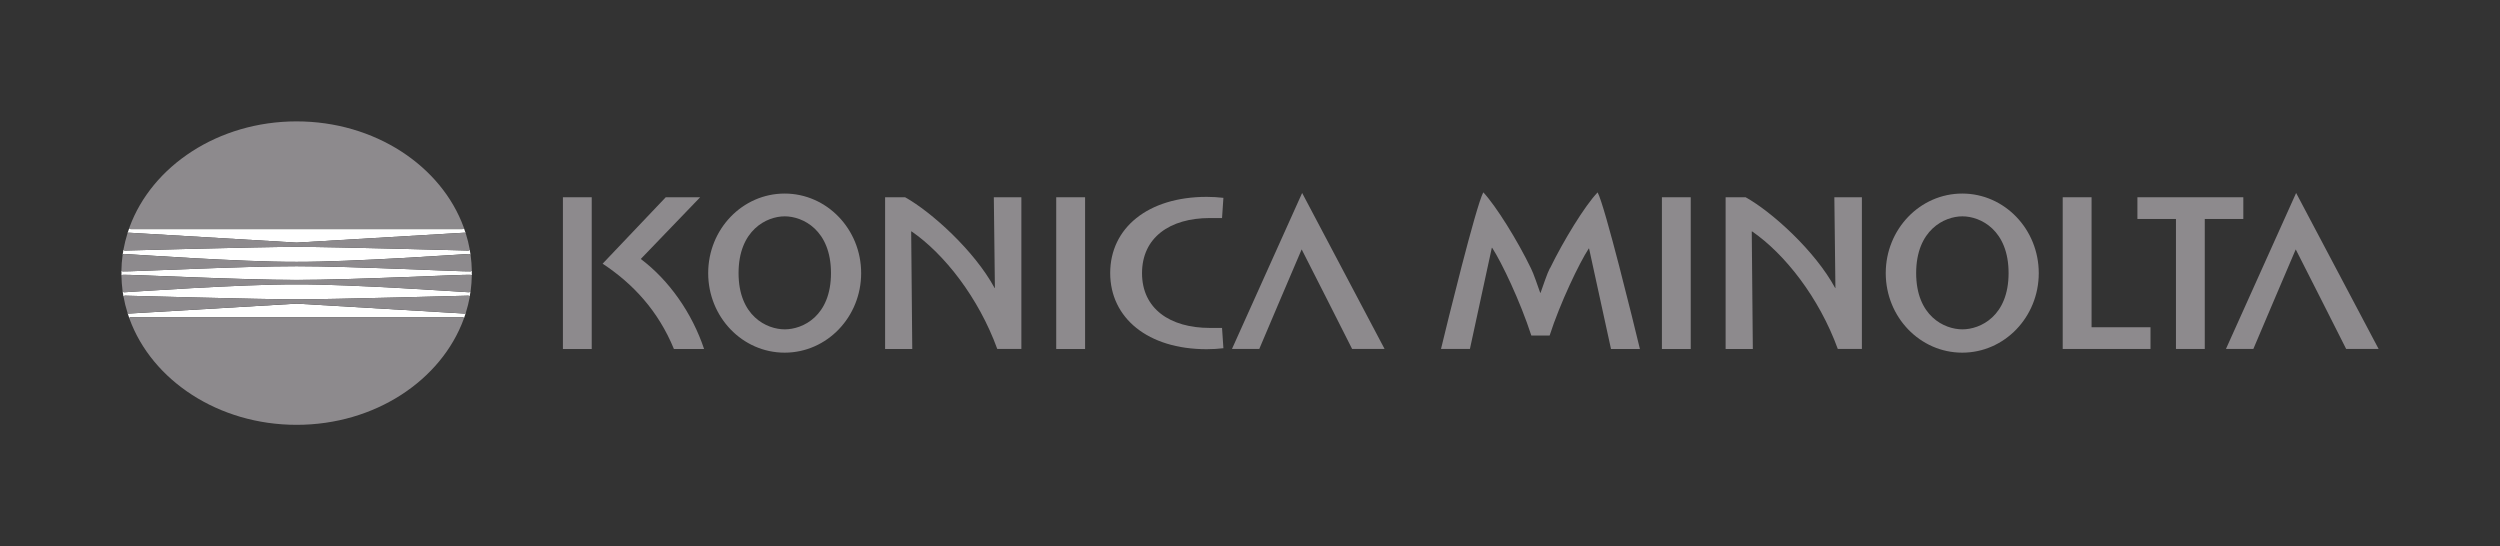
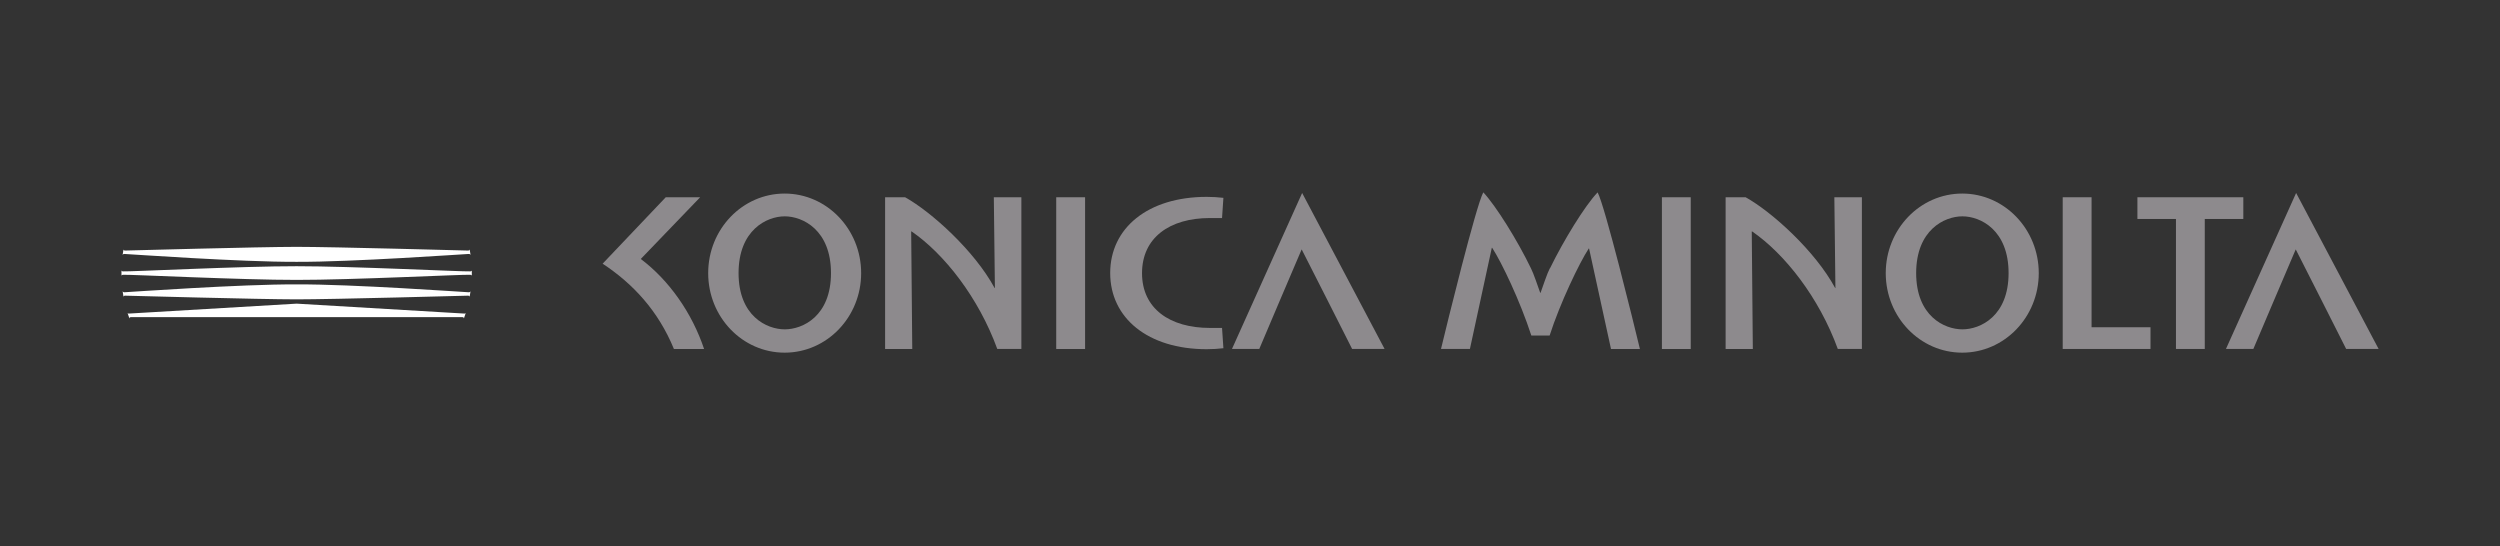
<svg xmlns="http://www.w3.org/2000/svg" id="Lag_18" viewBox="0 0 513.67 112.23">
  <rect x="0" y="0" width="513.67" height="112.23" fill="#333333" stroke="none" />
  <defs>
    <style>.cls-1{fill:none;}.cls-2{fill:#fff;}.cls-3{fill:#8d8a8d;}</style>
  </defs>
-   <rect class="cls-1" width="513.67" height="112.23" />
  <g>
    <g>
      <g>
        <path class="cls-2" d="m95.69,64.31c-.06.1-.16.13-.26.12-.14,0-34.48-2.04-34.48-2.04,0,0-34.35,2.04-34.48,2.04-.1,0-.2-.02-.26-.12.12.38.25.77.39,1.15-.03-.19.09-.3.33-.3h68.04c.25,0,.37.11.34.29.14-.38.27-.76.39-1.15Z" />
        <path class="cls-2" d="m96.64,55.76c-1.27.09-24.54-1.07-35.69-1.06-11.15-.02-34.43,1.15-35.69,1.06-.15,0-.27-.08-.3-.18,0,.18,0,.35,0,.53s0,.35,0,.53c.03-.1.15-.16.3-.18,1.27-.09,24.54,1.07,35.69,1.05,11.16.02,34.43-1.15,35.69-1.05.15.01.27.08.3.18,0-.17,0-.35,0-.53s0-.35,0-.53c-.03.1-.15.17-.3.18Z" />
        <path class="cls-2" d="m96.3,60.05c-1.05-.04-23.97-1.67-35.36-1.62-11.39-.05-34.31,1.57-35.36,1.62-.18,0-.33-.06-.39-.23.05.39.12.78.19,1.17,0-.16.15-.24.34-.24.27,0,27.69.76,35.22.76s34.95-.76,35.21-.76c.2,0,.34.08.34.24.07-.39.13-.78.19-1.17-.05.17-.2.23-.39.23Z" />
-         <path class="cls-2" d="m26.2,47.93c.06-.1.16-.13.26-.12.14,0,34.48,2.04,34.48,2.04,0,0,34.35-2.04,34.48-2.04.1,0,.2.02.26.12-.12-.38-.25-.77-.39-1.15.03.19-.09.3-.34.3H26.92c-.24,0-.37-.11-.33-.3-.14.38-.27.77-.39,1.15Z" />
        <path class="cls-2" d="m25.58,52.18c1.05.04,23.97,1.67,35.36,1.62,11.39.05,34.31-1.58,35.36-1.62.18,0,.33.06.39.23-.05-.39-.12-.78-.19-1.17,0,.16-.15.24-.34.24-.27,0-27.69-.76-35.22-.76s-34.95.76-35.22.76c-.2,0-.34-.08-.34-.24-.07.39-.13.78-.19,1.17.06-.17.2-.24.39-.23Z" />
      </g>
-       <path class="cls-3" d="m26.92,47.07h68.04c.28,0,.4-.14.31-.38-4.6-12.59-18.23-21.75-34.33-21.75s-29.73,9.16-34.33,21.75c-.09.24.03.38.31.38Zm-1.67,8.69c1.27.09,24.54-1.07,35.69-1.06,11.16-.02,34.43,1.15,35.69,1.06.18-.01.31-.1.31-.23-.02-.95-.09-2-.23-3.03-.03-.24-.19-.32-.41-.31-1.05.04-23.97,1.67-35.36,1.62-11.39.05-34.31-1.58-35.36-1.62-.21,0-.37.08-.4.31-.14,1.04-.22,2.08-.23,3.03,0,.13.13.22.31.23Zm.48-4.28c.27,0,27.69-.76,35.22-.76s34.95.76,35.21.76c.23,0,.38-.1.34-.31-.19-1.03-.45-2.11-.79-3.18-.05-.15-.16-.19-.29-.18-.14,0-34.48,2.04-34.48,2.04,0,0-34.35-2.04-34.48-2.04-.12,0-.24.03-.28.18-.33,1.07-.6,2.15-.79,3.18-.04.21.11.32.34.31Zm.89,14.06c4.6,12.59,18.23,21.75,34.33,21.75s29.72-9.16,34.33-21.75c.09-.24-.03-.38-.31-.38H26.92c-.28,0-.4.14-.31.38Zm-1.67-8.84c.02.95.1,2,.23,3.04.03.23.19.32.4.31,1.05-.04,23.97-1.67,35.36-1.62,11.39-.05,34.31,1.57,35.36,1.62.21,0,.37-.08.41-.31.14-1.04.21-2.09.23-3.04,0-.13-.13-.22-.31-.23-1.27-.09-24.54,1.07-35.69,1.06-11.15.02-34.43-1.15-35.69-1.06-.18.01-.31.1-.31.23Zm.45,4.36c.19,1.03.45,2.12.79,3.18.05.15.17.19.28.18.14,0,34.48-2.04,34.48-2.04,0,0,34.35,2.04,34.48,2.04.12,0,.24-.04.29-.18.33-1.06.6-2.15.79-3.18.04-.21-.11-.32-.34-.31-.27,0-27.69.76-35.21.76s-34.95-.76-35.22-.76c-.23,0-.38.1-.34.31Z" />
    </g>
    <g>
      <path class="cls-3" d="m161.22,39.77c-8.68,0-15.71,7.32-15.71,16.35s7.03,16.34,15.71,16.34,15.72-7.32,15.72-16.34-7.04-16.35-15.72-16.35Zm.02,27.9c-3.69,0-9.49-2.72-9.49-11.56s5.78-11.66,9.49-11.66,9.5,2.81,9.5,11.66-5.8,11.56-9.5,11.56Z" />
      <path class="cls-3" d="m403.18,39.77c-8.68,0-15.72,7.32-15.72,16.35s7.04,16.34,15.72,16.34,15.72-7.32,15.72-16.34-7.04-16.35-15.72-16.35Zm.03,27.9c-3.7,0-9.5-2.72-9.5-11.56s5.78-11.66,9.5-11.66,9.49,2.81,9.49,11.66-5.8,11.56-9.49,11.56Z" />
-       <rect class="cls-3" x="115.66" y="40.53" width="5.92" height="31.18" />
      <rect class="cls-3" x="217.02" y="40.53" width="5.93" height="31.18" />
      <path class="cls-3" d="m248.61,44.81h2.48l.28-4.16c-1.24-.13-2.17-.2-3.44-.2-12.06,0-19.82,6.39-19.82,15.65s7.77,15.65,19.82,15.65c1.27,0,2.2-.07,3.44-.2l-.28-4.17h-2.48c-8.24,0-13.96-3.96-13.96-11.25,0-7.29,5.66-11.33,13.96-11.33Z" />
      <path class="cls-3" d="m204.41,59.14c0,.06-.03.09-.05.04-4.13-7.65-13-15.65-18.39-18.65h-4.11v31.18h5.58s-.22-24.04-.22-24.09c0-.08.02-.1.07-.08,6.74,4.64,13.77,13.6,17.62,24.16h4.95v-31.17h-5.66s.22,18.58.22,18.61Z" />
      <path class="cls-3" d="m377.12,59.14c0,.06-.04.09-.05.04-4.14-7.65-13-15.65-18.4-18.65h-4.11v31.18h5.59s-.22-24.04-.22-24.09c0-.08.02-.1.06-.08,6.74,4.64,13.78,13.6,17.62,24.16h4.95v-31.17h-5.66s.22,18.58.22,18.61Z" />
      <rect class="cls-3" x="341.47" y="40.53" width="5.92" height="31.18" />
      <path class="cls-3" d="m253.12,71.7h5.62s8.4-19.8,8.71-20.46c.38.68,10.37,20.46,10.37,20.46h6.67l-16.94-32.05-14.42,32.05Z" />
      <path class="cls-3" d="m471.78,39.65l-14.42,32.05h5.63s8.4-19.8,8.71-20.46c.38.68,10.36,20.46,10.36,20.46h6.67l-16.95-32.05Z" />
      <path class="cls-3" d="m131.67,53.2c3.3-3.41,12.19-12.67,12.19-12.67h-7.07l-12.97,13.65c6.23,4.1,11.43,9.68,14.65,17.53h6.2c-2.46-7.37-7.18-14.12-13.01-18.5Z" />
      <polygon class="cls-3" points="429.75 40.53 423.82 40.53 423.82 71.7 441.86 71.7 441.86 67.24 429.75 67.24 429.75 40.53" />
      <polygon class="cls-3" points="460.93 40.53 439.17 40.53 439.17 44.99 447.09 44.99 447.09 71.7 453.01 71.7 453.01 44.99 460.93 44.99 460.93 40.53" />
      <path class="cls-3" d="m318.44,55.13c-.57,1.09-1.37,3.56-1.9,5.02-.01.04-.07.04-.08,0-.52-1.42-1.33-3.91-1.88-4.98-2.71-5.65-7.25-12.94-9.81-15.65-1.5,2.76-7.44,26.97-8.69,32.18h5.94s4.48-20.68,4.49-20.74c.01-.07.05-.09.09-.03,1.95,2.99,5.75,10.96,8.04,18.01h3.76c2.11-6.58,6.08-14.89,8.04-17.88.03-.05.05-.02.07.03.02.05,4.5,20.62,4.5,20.62h5.94c-1.25-5.21-7.19-29.42-8.69-32.18-2.62,2.71-7.06,10-9.79,15.61Z" />
    </g>
  </g>
</svg>